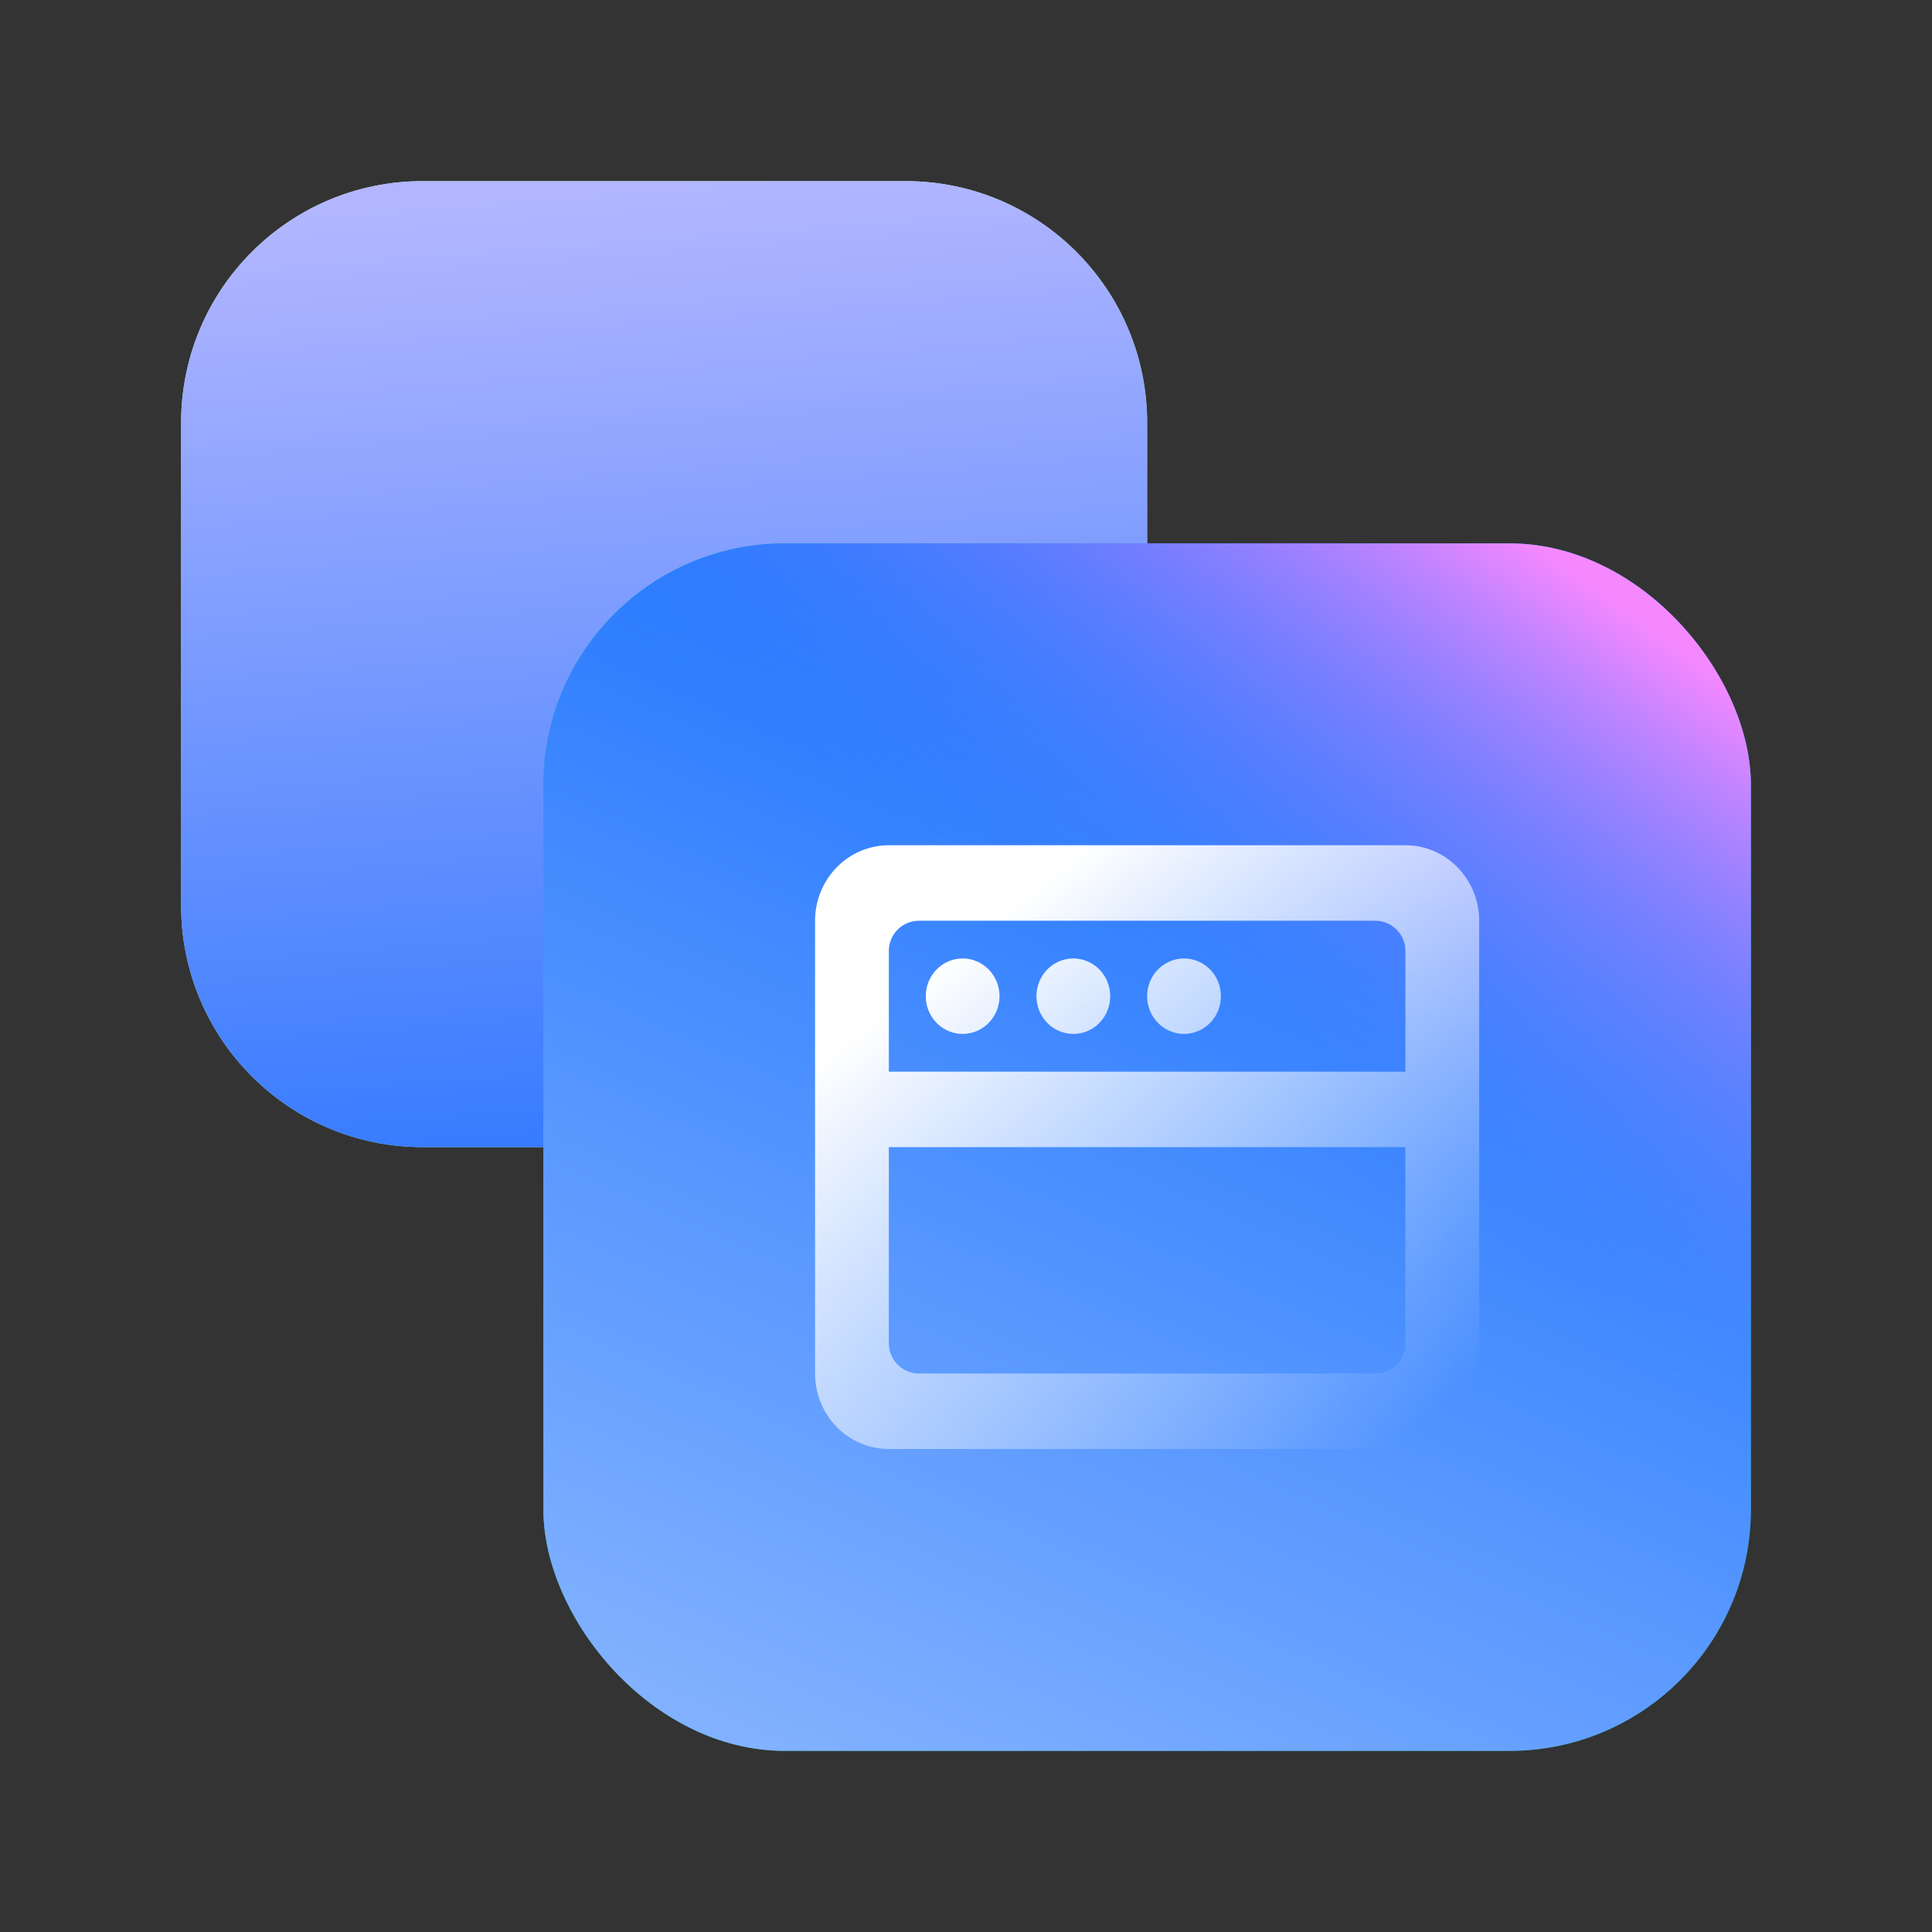
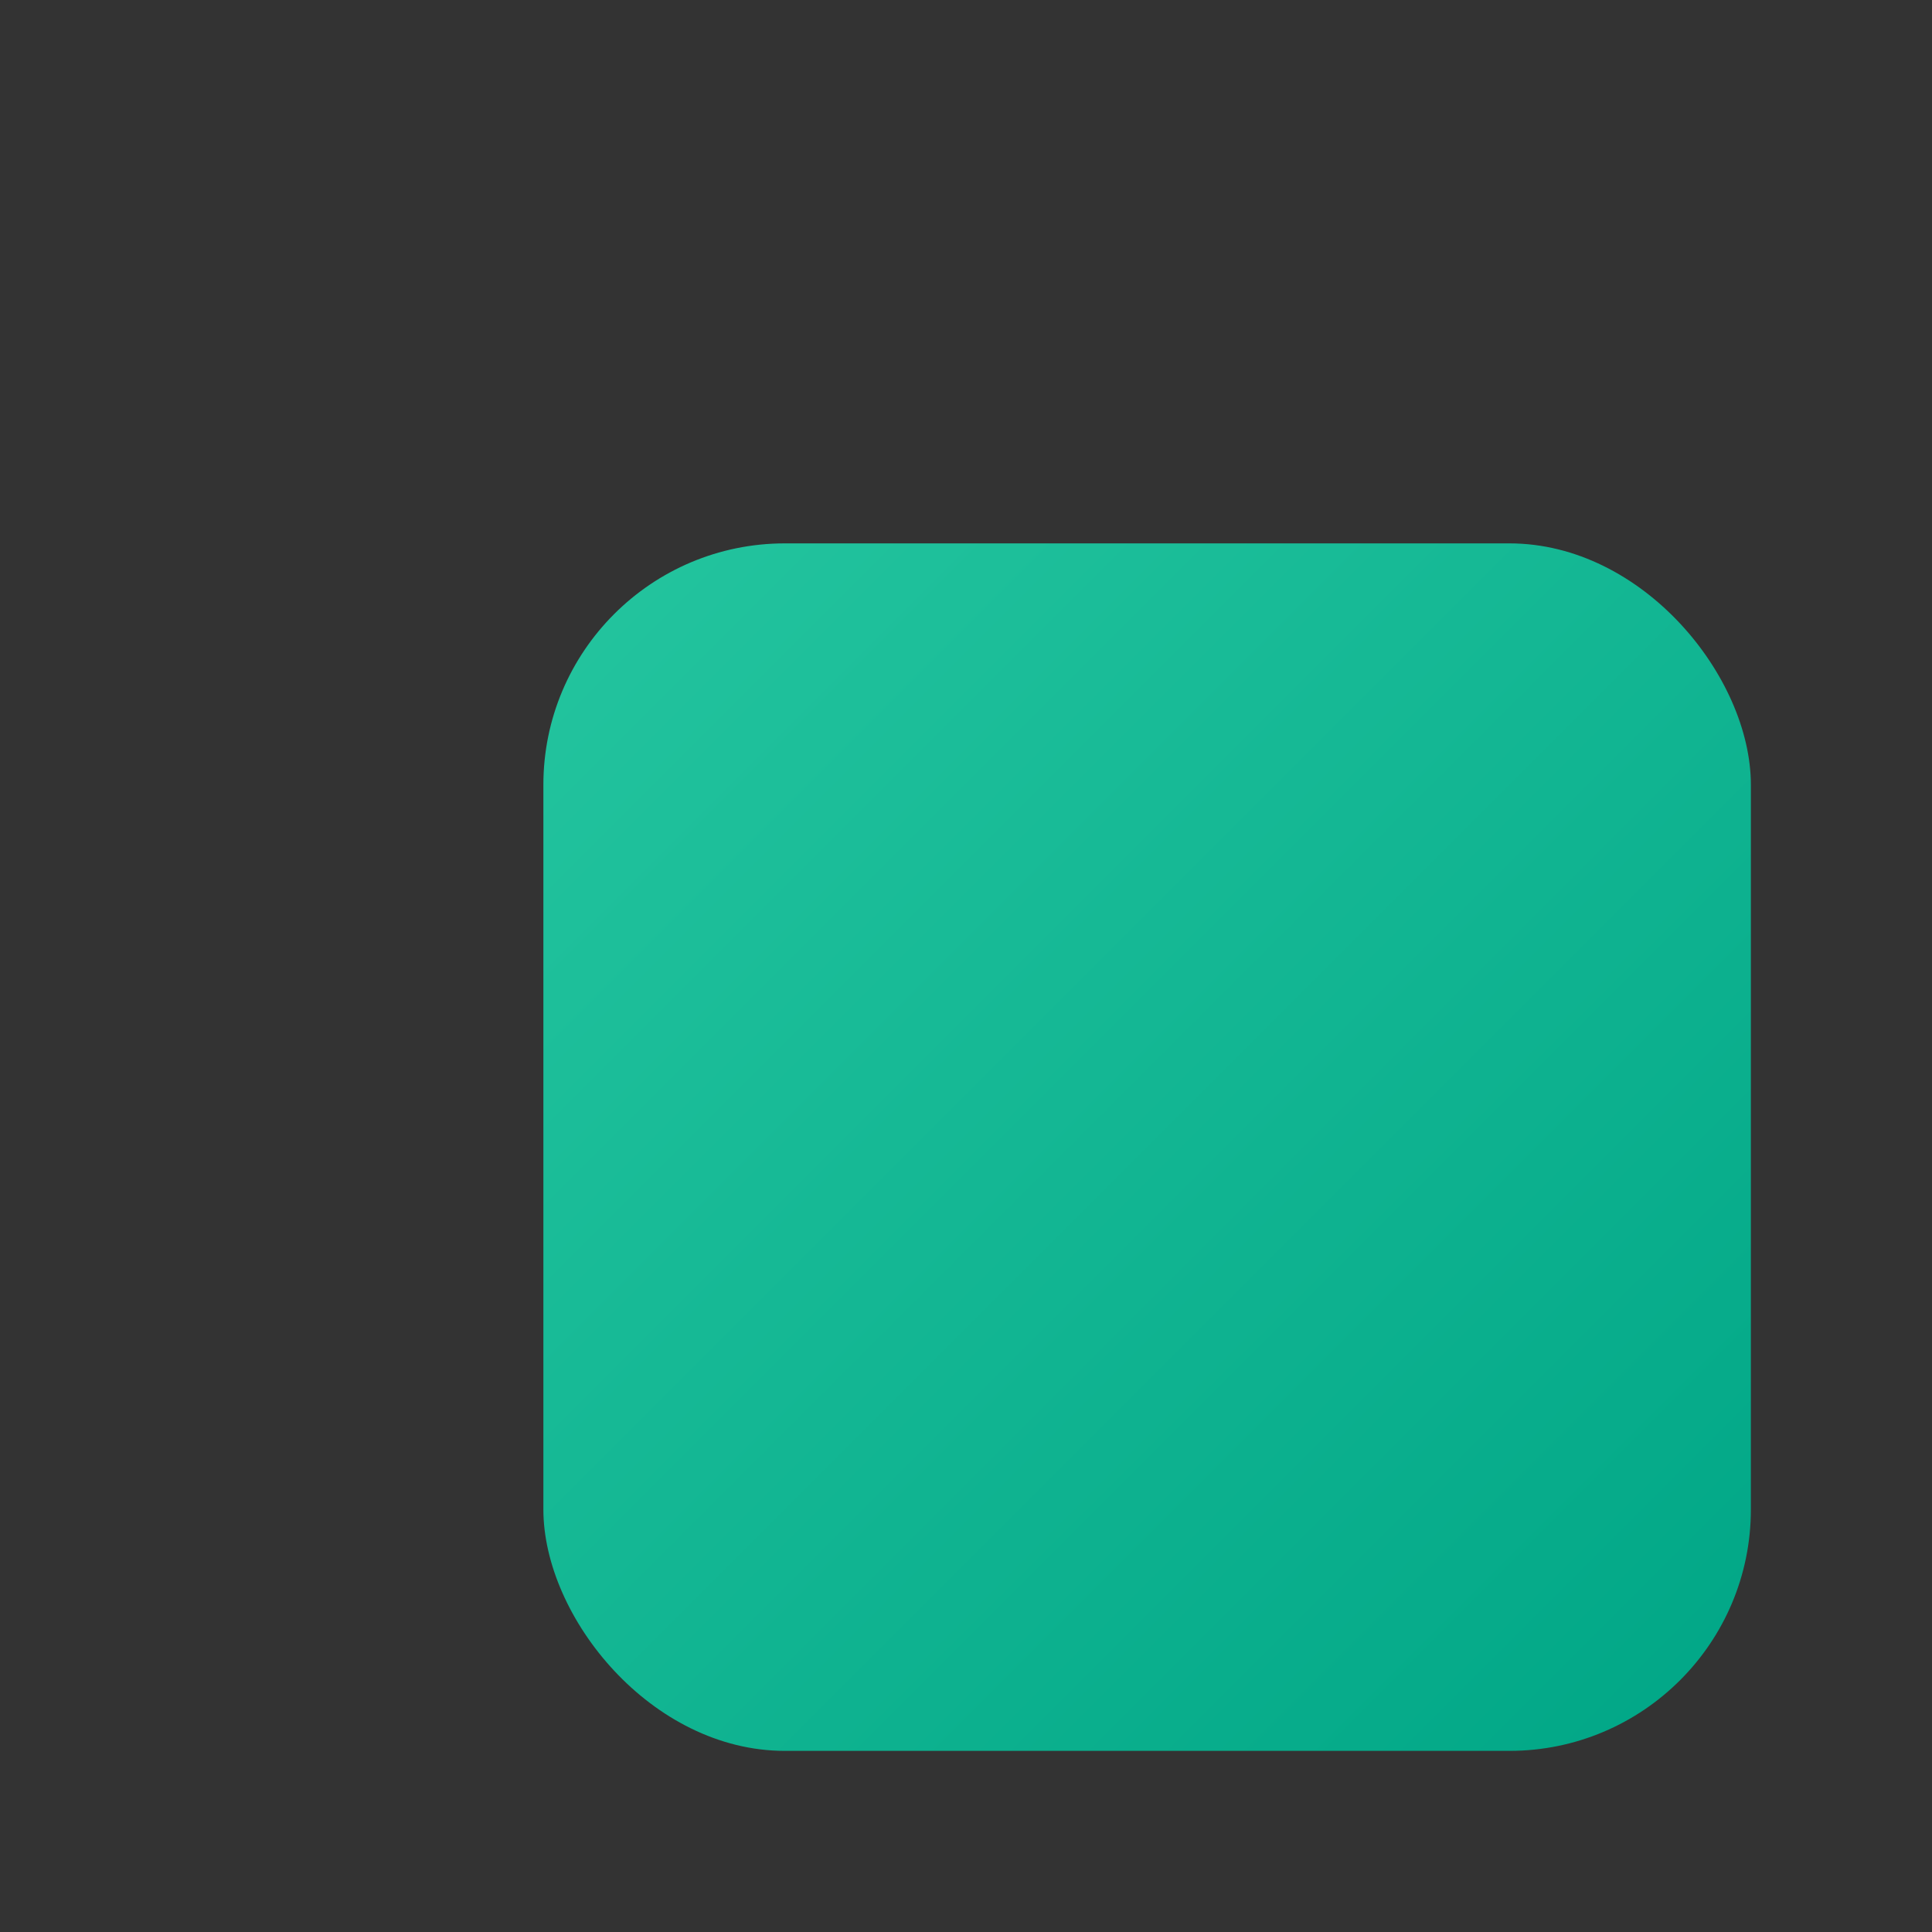
<svg xmlns="http://www.w3.org/2000/svg" width="64" height="64" viewBox="0 0 64 64" fill="none">
  <rect x="0" y="0" width="64" height="64" fill="#333333" stroke="none" />
-   <path d="M6 14C6 9.582 9.582 6 14 6H30C34.418 6 38 9.582 38 14V30C38 34.418 34.418 38 30 38H14C9.582 38 6 34.418 6 30V14Z" fill="url(#paint0_linear_1109_132341)" />
-   <path d="M6 14C6 9.582 9.582 6 14 6H30C34.418 6 38 9.582 38 14V30C38 34.418 34.418 38 30 38H14C9.582 38 6 34.418 6 30V14Z" fill="url(#paint1_linear_1109_132341)" />
  <rect x="18" y="18" width="40" height="40" rx="8" fill="url(#paint2_linear_1109_132341)" />
-   <rect x="18" y="18" width="40" height="40" rx="8" fill="url(#paint3_linear_1109_132341)" />
-   <rect x="18" y="18" width="40" height="40" rx="8" fill="url(#paint4_linear_1109_132341)" />
-   <path d="M46.556 28C47.204 28 47.826 28.263 48.284 28.732C48.742 29.201 49 29.837 49 30.5V45.5C49 46.163 48.742 46.799 48.284 47.268C47.826 47.737 47.204 48 46.556 48H29.444C28.796 48 28.174 47.737 27.716 47.268C27.258 46.799 27 46.163 27 45.5V30.5C27 29.837 27.258 29.201 27.716 28.732C28.174 28.263 28.796 28 29.444 28H46.556ZM46.556 38H29.444V44.5C29.444 45.052 29.892 45.5 30.444 45.5H45.556C46.108 45.5 46.556 45.052 46.556 44.5V38ZM46.556 31.5C46.556 30.948 46.108 30.5 45.556 30.5H30.444C29.892 30.5 29.444 30.948 29.444 31.5V35.5H46.556V31.5ZM31.889 31.75C32.213 31.75 32.524 31.882 32.753 32.116C32.982 32.35 33.111 32.669 33.111 33C33.111 33.331 32.982 33.65 32.753 33.884C32.524 34.118 32.213 34.25 31.889 34.25C31.565 34.25 31.254 34.118 31.025 33.884C30.795 33.65 30.667 33.331 30.667 33C30.667 32.669 30.795 32.35 31.025 32.116C31.254 31.882 31.565 31.75 31.889 31.75ZM35.556 31.75C35.88 31.75 36.191 31.882 36.42 32.116C36.649 32.35 36.778 32.669 36.778 33C36.778 33.331 36.649 33.65 36.42 33.884C36.191 34.118 35.88 34.25 35.556 34.25C35.231 34.25 34.92 34.118 34.691 33.884C34.462 33.65 34.333 33.331 34.333 33C34.333 32.669 34.462 32.35 34.691 32.116C34.92 31.882 35.231 31.75 35.556 31.75ZM39.222 31.75C39.546 31.75 39.857 31.882 40.087 32.116C40.316 32.35 40.444 32.669 40.444 33C40.444 33.331 40.316 33.65 40.087 33.884C39.857 34.118 39.546 34.25 39.222 34.25C38.898 34.25 38.587 34.118 38.358 33.884C38.129 33.65 38 33.331 38 33C38 32.669 38.129 32.35 38.358 32.116C38.587 31.882 38.898 31.75 39.222 31.75Z" fill="url(#paint5_linear_1109_132341)" />
  <defs>
    <linearGradient id="paint0_linear_1109_132341" x1="6" y1="6" x2="38" y2="38" gradientUnits="userSpaceOnUse">
      <stop stop-color="#BBF0DF" />
      <stop offset="1" stop-color="#91E1CA" />
    </linearGradient>
    <linearGradient id="paint1_linear_1109_132341" x1="46.5" y1="50" x2="43.057" y2="4.48" gradientUnits="userSpaceOnUse">
      <stop stop-color="#0061FF" />
      <stop offset="1" stop-color="#B3B6FF" />
    </linearGradient>
    <linearGradient id="paint2_linear_1109_132341" x1="18" y1="18" x2="58" y2="58" gradientUnits="userSpaceOnUse">
      <stop stop-color="#24C59F" />
      <stop offset="1" stop-color="#00A686" />
    </linearGradient>
    <linearGradient id="paint3_linear_1109_132341" x1="51.641" y1="14.471" x2="31.161" y2="60.346" gradientUnits="userSpaceOnUse">
      <stop stop-color="#0061FF" />
      <stop offset="1" stop-color="#81B1FF" />
    </linearGradient>
    <linearGradient id="paint4_linear_1109_132341" x1="59.684" y1="24.441" x2="47.757" y2="40.913" gradientUnits="userSpaceOnUse">
      <stop stop-color="#F588FF" />
      <stop offset="1" stop-color="#3885FF" stop-opacity="0" />
    </linearGradient>
    <linearGradient id="paint5_linear_1109_132341" x1="36" y1="28" x2="49.724" y2="44.965" gradientUnits="userSpaceOnUse">
      <stop stop-color="white" />
      <stop offset="1" stop-color="white" stop-opacity="0" />
    </linearGradient>
  </defs>
</svg>